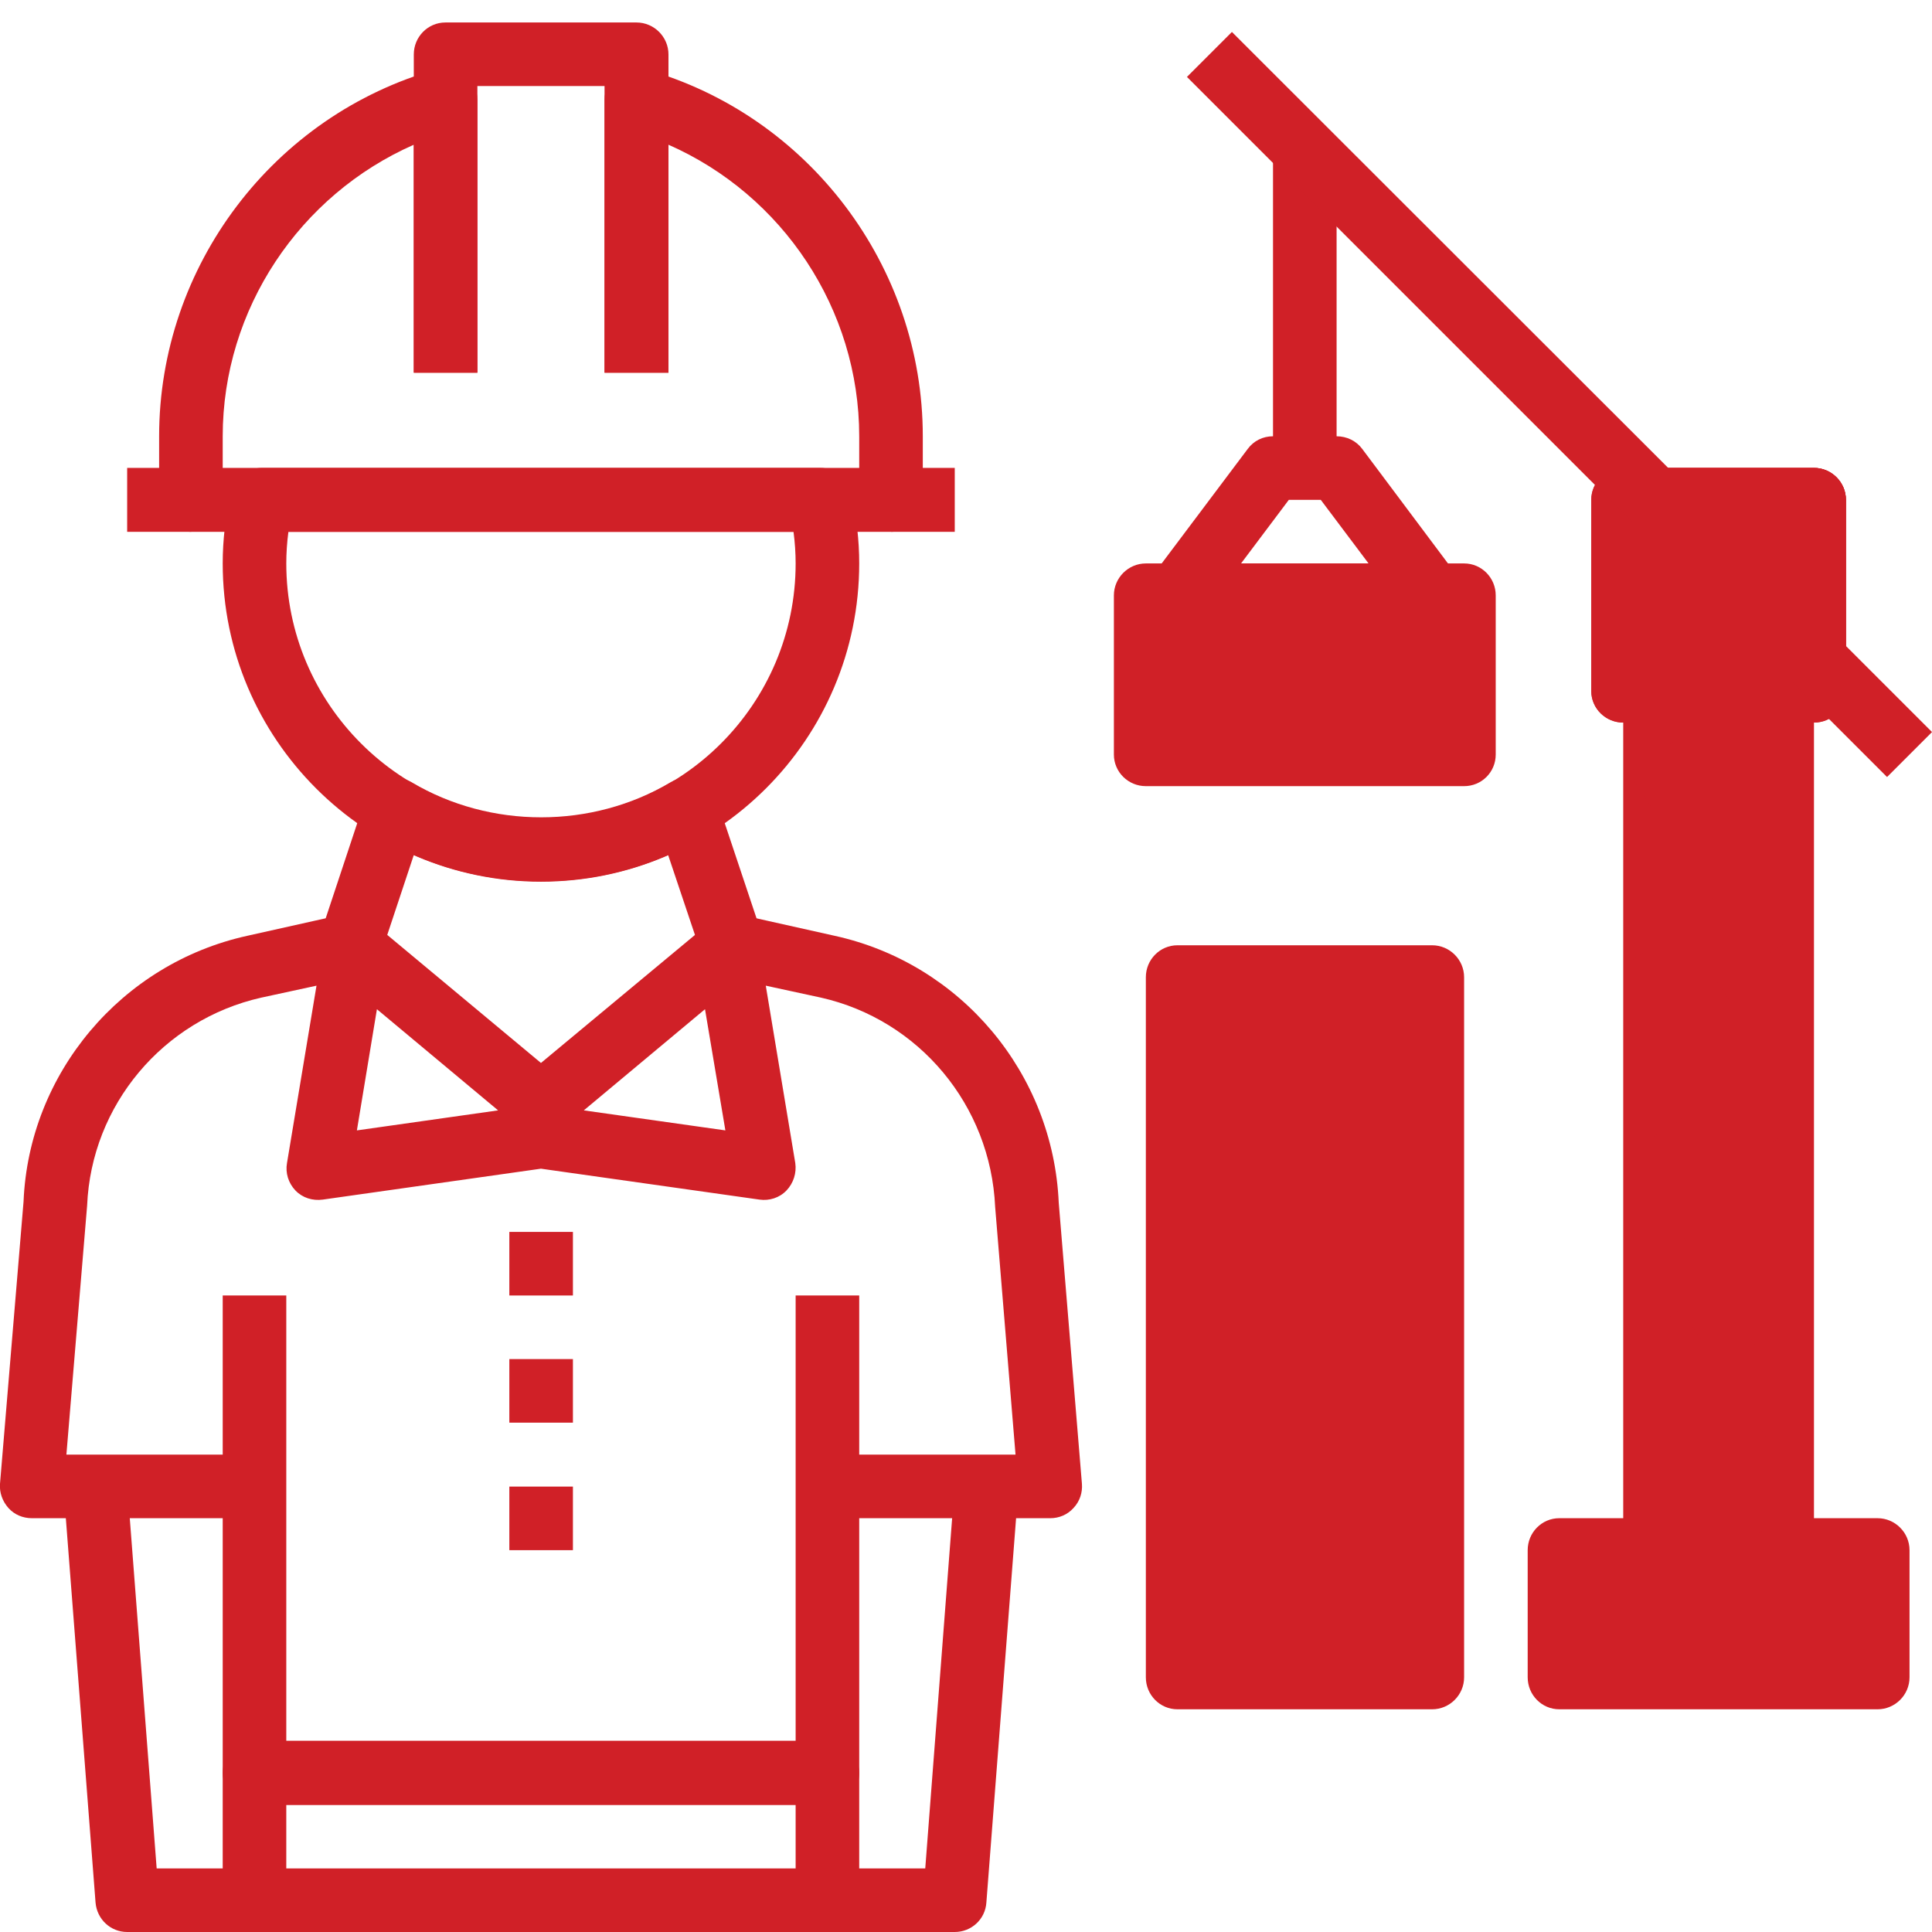
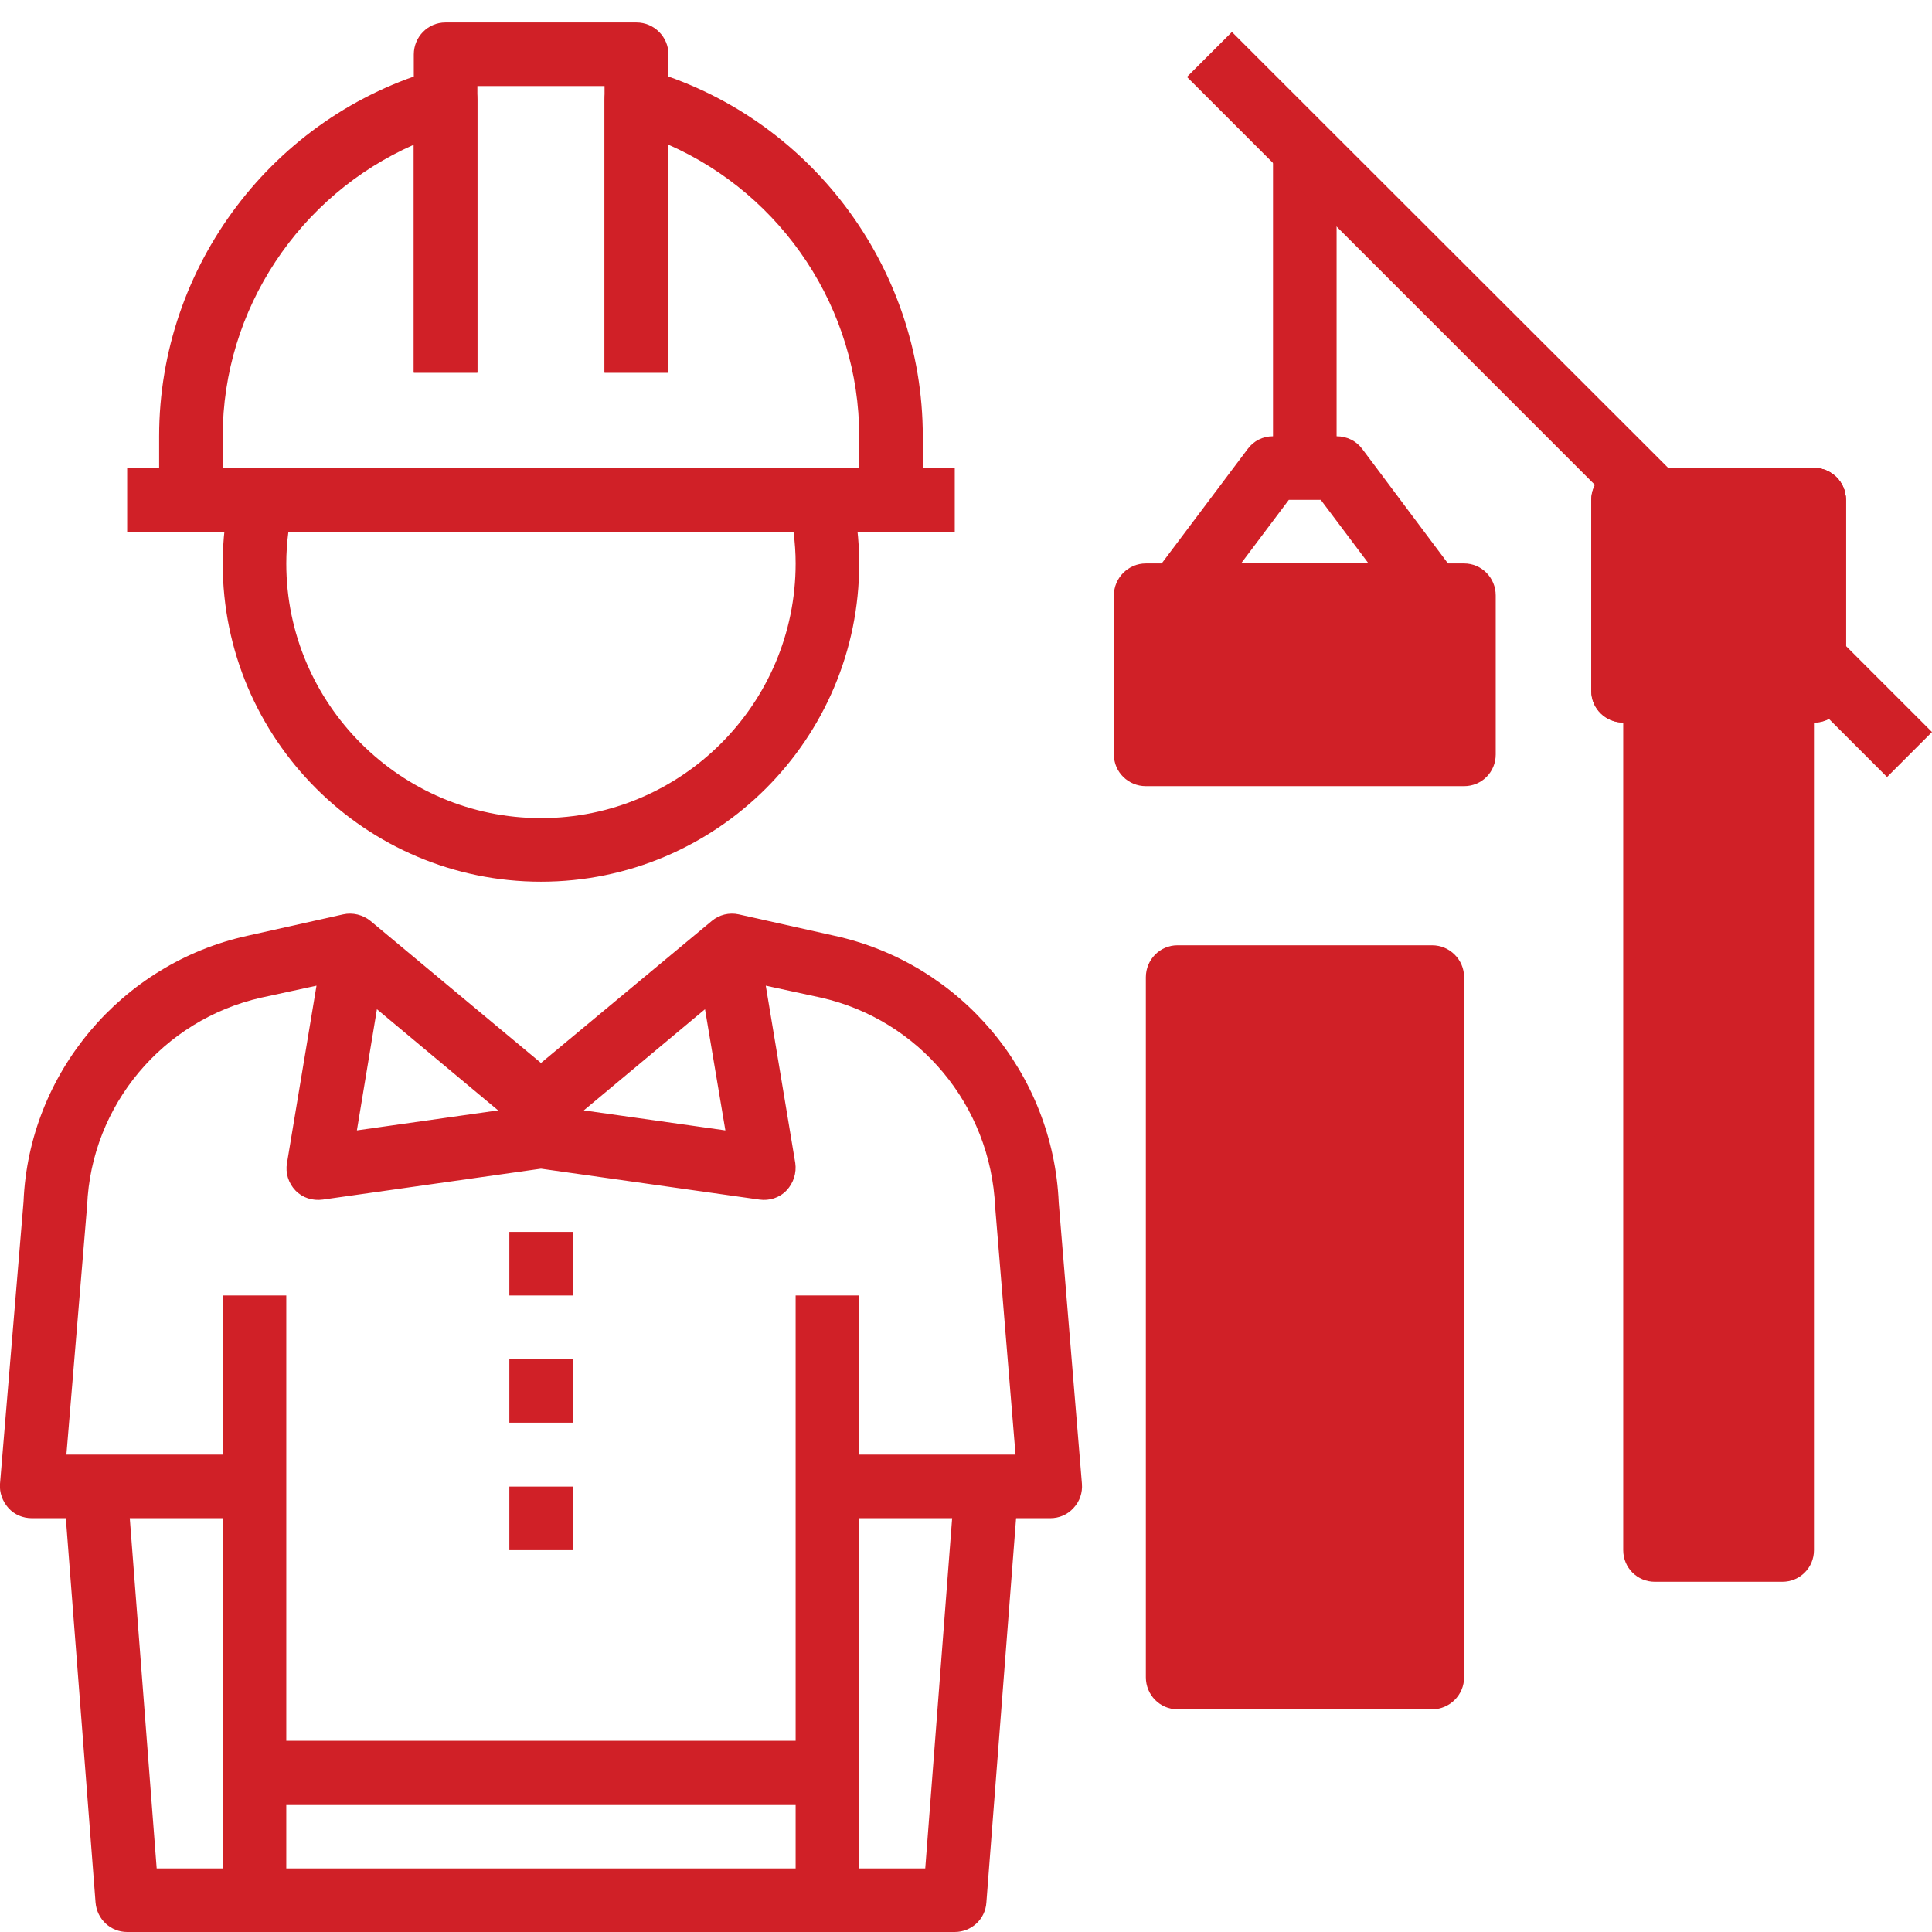
<svg xmlns="http://www.w3.org/2000/svg" version="1.2" viewBox="0 0 55 55" width="55" height="55">
  <style>
		.s0 { fill: #d02027 } 
	</style>
  <g id="&lt;Group&gt;">
    <g id="&lt;Group&gt;">
      <path id="&lt;Compound Path&gt;" class="s0" d="m15.4 25.1c-4.99 0-9.06-4.06-9.06-9.06q0-0.99 0.23-2.01c0.1-0.41 0.46-0.71 0.89-0.71h15.89c0.42 0 0.79 0.3 0.88 0.71q0.23 1.02 0.23 2.01c0 5-4.06 9.06-9.06 9.06zm-7.19-9.96q-0.06 0.46-0.06 0.9c0 4 3.26 7.25 7.25 7.25 4 0 7.25-3.25 7.25-7.25q0-0.44-0.06-0.9z" />
    </g>
    <g id="&lt;Group&gt;">
      <path id="&lt;Path&gt;" class="s0" d="m19.03 10.61h-1.82v-8.16h-3.62v8.16h-1.81v-9.06c0-0.5 0.4-0.91 0.9-0.91h5.44c0.5 0 0.91 0.41 0.91 0.91z" />
    </g>
    <g id="&lt;Group&gt;">
      <path id="&lt;Path&gt;" class="s0" d="m25.37 15.14h-19.93c-0.5 0-0.91-0.41-0.91-0.91v-1.81c0-4.84 3.25-9.14 7.91-10.45 0.27-0.08 0.56-0.03 0.79 0.14 0.23 0.18 0.36 0.44 0.36 0.73v7.77h-1.81v-6.49c-3.25 1.43-5.44 4.68-5.44 8.3v0.9h18.12v-0.9c0-3.62-2.18-6.87-5.43-8.3v6.49h-1.82v-7.77c0-0.29 0.14-0.55 0.36-0.73 0.23-0.17 0.52-0.22 0.8-0.14 4.65 1.31 7.9 5.61 7.9 10.45v1.81c0 0.5-0.4 0.91-0.9 0.91z" />
    </g>
    <g id="&lt;Group&gt;">
      <path id="&lt;Compound Path&gt;" class="s0" d="m29.9 43.22h-6.34v-1.81h5.35l-0.58-7.05c-0.13-2.9-2.17-5.33-4.96-5.96l-1.57-0.34 0.84 5.05c0.04 0.28-0.05 0.57-0.25 0.78-0.2 0.21-0.49 0.3-0.77 0.26l-6.22-0.88-6.21 0.88c-0.29 0.04-0.58-0.05-0.78-0.26-0.2-0.21-0.29-0.5-0.24-0.78l0.84-5.05-1.57 0.34c-2.8 0.63-4.84 3.06-4.96 5.92l-0.59 7.09h5.36v1.81h-6.34c-0.26 0-0.5-0.1-0.67-0.29-0.17-0.19-0.26-0.44-0.24-0.69l0.67-8.03c0.15-3.65 2.78-6.78 6.37-7.57l2.73-0.61c0.27-0.06 0.56 0.01 0.78 0.19l4.85 4.04 4.86-4.04c0.21-0.18 0.5-0.25 0.77-0.19l2.73 0.61c3.6 0.79 6.22 3.92 6.38 7.6l0.66 8c0.02 0.25-0.06 0.5-0.24 0.69-0.17 0.19-0.41 0.29-0.66 0.29zm-19.17-14.49l-0.57 3.45 4.02-0.57zm5.89 2.88l4.03 0.57-0.58-3.45z" />
    </g>
    <g id="&lt;Group&gt;">
-       <path id="&lt;Path&gt;" class="s0" d="m19.98 27.2l-0.96-2.86c-2.28 1-4.96 1-7.24 0l-0.95 2.86-1.72-0.57 1.28-3.86c0.09-0.26 0.29-0.47 0.55-0.57 0.25-0.09 0.54-0.07 0.78 0.07 2.24 1.33 5.13 1.33 7.37 0 0.23-0.14 0.52-0.16 0.78-0.07 0.25 0.1 0.45 0.31 0.54 0.57l1.29 3.86z" />
-     </g>
+       </g>
    <g id="&lt;Group&gt;">
      <path id="&lt;Path&gt;" class="s0" d="m16.31 36.88h-1.81v-1.81h1.81z" />
    </g>
    <g id="&lt;Group&gt;">
      <path id="&lt;Path&gt;" class="s0" d="m23.56 51.38h-16.31c-0.5 0-0.91-0.41-0.91-0.91v-13.59h1.81v12.68h14.5v-12.68h1.81v13.59c0 0.5-0.4 0.91-0.9 0.91z" />
    </g>
    <g id="&lt;Group&gt;">
      <path id="&lt;Path&gt;" class="s0" d="m27.18 55h-23.56c-0.47 0-0.86-0.36-0.9-0.84l-0.91-11.77 1.81-0.14 0.84 10.94h21.88l0.84-10.94 1.81 0.14-0.91 11.77c-0.03 0.48-0.43 0.84-0.9 0.84z" />
    </g>
    <g id="&lt;Group&gt;">
      <path id="&lt;Path&gt;" class="s0" d="m16.31 40.5h-1.81v-1.81h1.81z" />
    </g>
    <g id="&lt;Group&gt;">
      <path id="&lt;Path&gt;" class="s0" d="m16.31 44.13h-1.81v-1.81h1.81z" />
    </g>
    <g id="&lt;Group&gt;">
      <path id="&lt;Path&gt;" class="s0" d="m24.46 54.09h-1.81v-2.71h-14.5v2.71h-1.81v-3.62c0-0.5 0.41-0.91 0.91-0.91h16.31c0.5 0 0.9 0.41 0.9 0.91z" />
    </g>
    <g id="&lt;Group&gt;">
      <path id="&lt;Compound Path&gt;" class="s0" d="m50.74 45.03h-3.63c-0.5 0-0.9-0.4-0.9-0.9v-24.46c0-0.5 0.4-0.91 0.9-0.91h3.63c0.5 0 0.9 0.41 0.9 0.91v24.46c0 0.5-0.4 0.9-0.9 0.9zm-0.91-24.46v22.65h-1.81v-22.65z" />
    </g>
    <g id="&lt;Group&gt;">
      <path id="&lt;Compound Path&gt;" class="s0" d="m51.64 20.57h-5.43c-0.5 0-0.91-0.4-0.91-0.9v-5.44c0-0.5 0.41-0.91 0.91-0.91h5.43c0.5 0 0.91 0.41 0.91 0.91v5.44c0 0.5-0.41 0.9-0.91 0.9zm-0.9-5.43v3.62h-3.63v-3.62z" />
    </g>
    <g id="&lt;Group&gt;">
      <path id="&lt;Compound Path&gt;" class="s0" d="m40.77 17.85h-7.25c-0.34 0-0.66-0.19-0.81-0.5-0.15-0.3-0.12-0.67 0.09-0.95l2.72-3.62c0.17-0.23 0.43-0.36 0.72-0.36h1.81c0.29 0 0.56 0.13 0.73 0.36l2.71 3.62c0.21 0.28 0.24 0.65 0.09 0.95-0.15 0.31-0.47 0.5-0.81 0.5zm-5.44-1.81h3.63l-1.36-1.81h-0.91z" />
    </g>
    <g id="&lt;Group&gt;">
      <path id="&lt;Compound Path&gt;" class="s0" d="m41.68 22.38h-9.06c-0.5 0-0.91-0.4-0.91-0.9v-4.53c0-0.5 0.41-0.91 0.91-0.91h9.06c0.5 0 0.9 0.41 0.9 0.91v4.53c0 0.5-0.4 0.9-0.9 0.9zm-0.91-4.53v2.72h-7.25v-2.72z" />
    </g>
    <g id="&lt;Group&gt;">
-       <path id="&lt;Compound Path&gt;" class="s0" d="m53.45 48.66h-9.06c-0.5 0-0.9-0.41-0.9-0.91v-3.62c0-0.5 0.4-0.91 0.9-0.91h9.06c0.5 0 0.91 0.41 0.91 0.91v3.62c0 0.5-0.41 0.91-0.91 0.91zm-0.9-3.63v1.82h-7.25v-1.82z" />
-     </g>
+       </g>
    <g id="&lt;Group&gt;">
      <path id="&lt;Path&gt;" class="s0" d="m49.98 43.72l-3.62-5.43 1.51-1.01 3.62 5.44z" />
    </g>
    <g id="&lt;Group&gt;">
      <path id="&lt;Path&gt;" class="s0" d="m49.98 38.29l-3.62-5.44 1.51-1 3.62 5.43z" />
    </g>
    <g id="&lt;Group&gt;">
      <path id="&lt;Path&gt;" class="s0" d="m49.98 32.85l-3.62-5.43 1.51-1.01 3.62 5.44z" />
    </g>
    <g id="&lt;Group&gt;">
-       <path id="&lt;Path&gt;" class="s0" d="m49.98 27.42l-3.62-5.44 1.51-1 3.62 5.43z" />
-     </g>
+       </g>
    <g id="&lt;Group&gt;">
      <path id="&lt;Compound Path&gt;" class="s0" d="m51.64 20.57h-5.43c-0.5 0-0.91-0.4-0.91-0.9v-5.44c0-0.5 0.41-0.91 0.91-0.91h5.43c0.5 0 0.91 0.41 0.91 0.91v5.44c0 0.5-0.41 0.9-0.91 0.9zm-0.9-5.43v3.62h-3.63v-3.62z" />
    </g>
    <g id="&lt;Group&gt;">
      <path id="&lt;Path&gt;" class="s0" d="m38.05 4.26v9.06h-1.81v-9.06z" />
    </g>
    <g id="&lt;Group&gt;">
      <path id="&lt;Path&gt;" class="s0" d="m53.72 22.12l-2.72-2.72q-0.26-0.27-0.26-0.64v-3.62h-3.63q-0.37-0.01-0.64-0.27l-12.68-12.68 1.28-1.28 12.42 12.41h4.15c0.5 0 0.91 0.41 0.91 0.91v4.16l2.45 2.45z" />
    </g>
    <g id="&lt;Group&gt;">
      <path id="&lt;Compound Path&gt;" class="s0" d="m40.77 48.66h-7.25c-0.5 0-0.9-0.41-0.9-0.91v-19.93c0-0.5 0.4-0.91 0.9-0.91h7.25c0.5 0 0.91 0.41 0.91 0.91v19.93c0 0.5-0.41 0.91-0.91 0.91zm-0.91-19.93v18.12h-5.43v-18.12z" />
    </g>
    <g id="&lt;Group&gt;">
      <path id="&lt;Path&gt;" class="s0" d="m38.05 33.26h-1.81v-1.82h1.81z" />
    </g>
    <g id="&lt;Group&gt;">
-       <path id="&lt;Path&gt;" class="s0" d="m38.05 36.88h-1.81v-1.81h1.81z" />
-     </g>
+       </g>
    <g id="&lt;Group&gt;">
      <path id="&lt;Path&gt;" class="s0" d="m38.05 40.5h-1.81v-1.81h1.81z" />
    </g>
    <g id="&lt;Group&gt;">
      <path id="&lt;Path&gt;" class="s0" d="m38.05 44.13h-1.81v-1.81h1.81z" />
    </g>
    <g id="&lt;Group&gt;">
      <path id="&lt;Path&gt;" class="s0" d="m27.18 15.14h-1.81v-1.82h1.81z" />
    </g>
    <g id="&lt;Group&gt;">
      <path id="&lt;Path&gt;" class="s0" d="m5.44 15.14h-1.82v-1.82h1.82z" />
    </g>
  </g>
</svg>